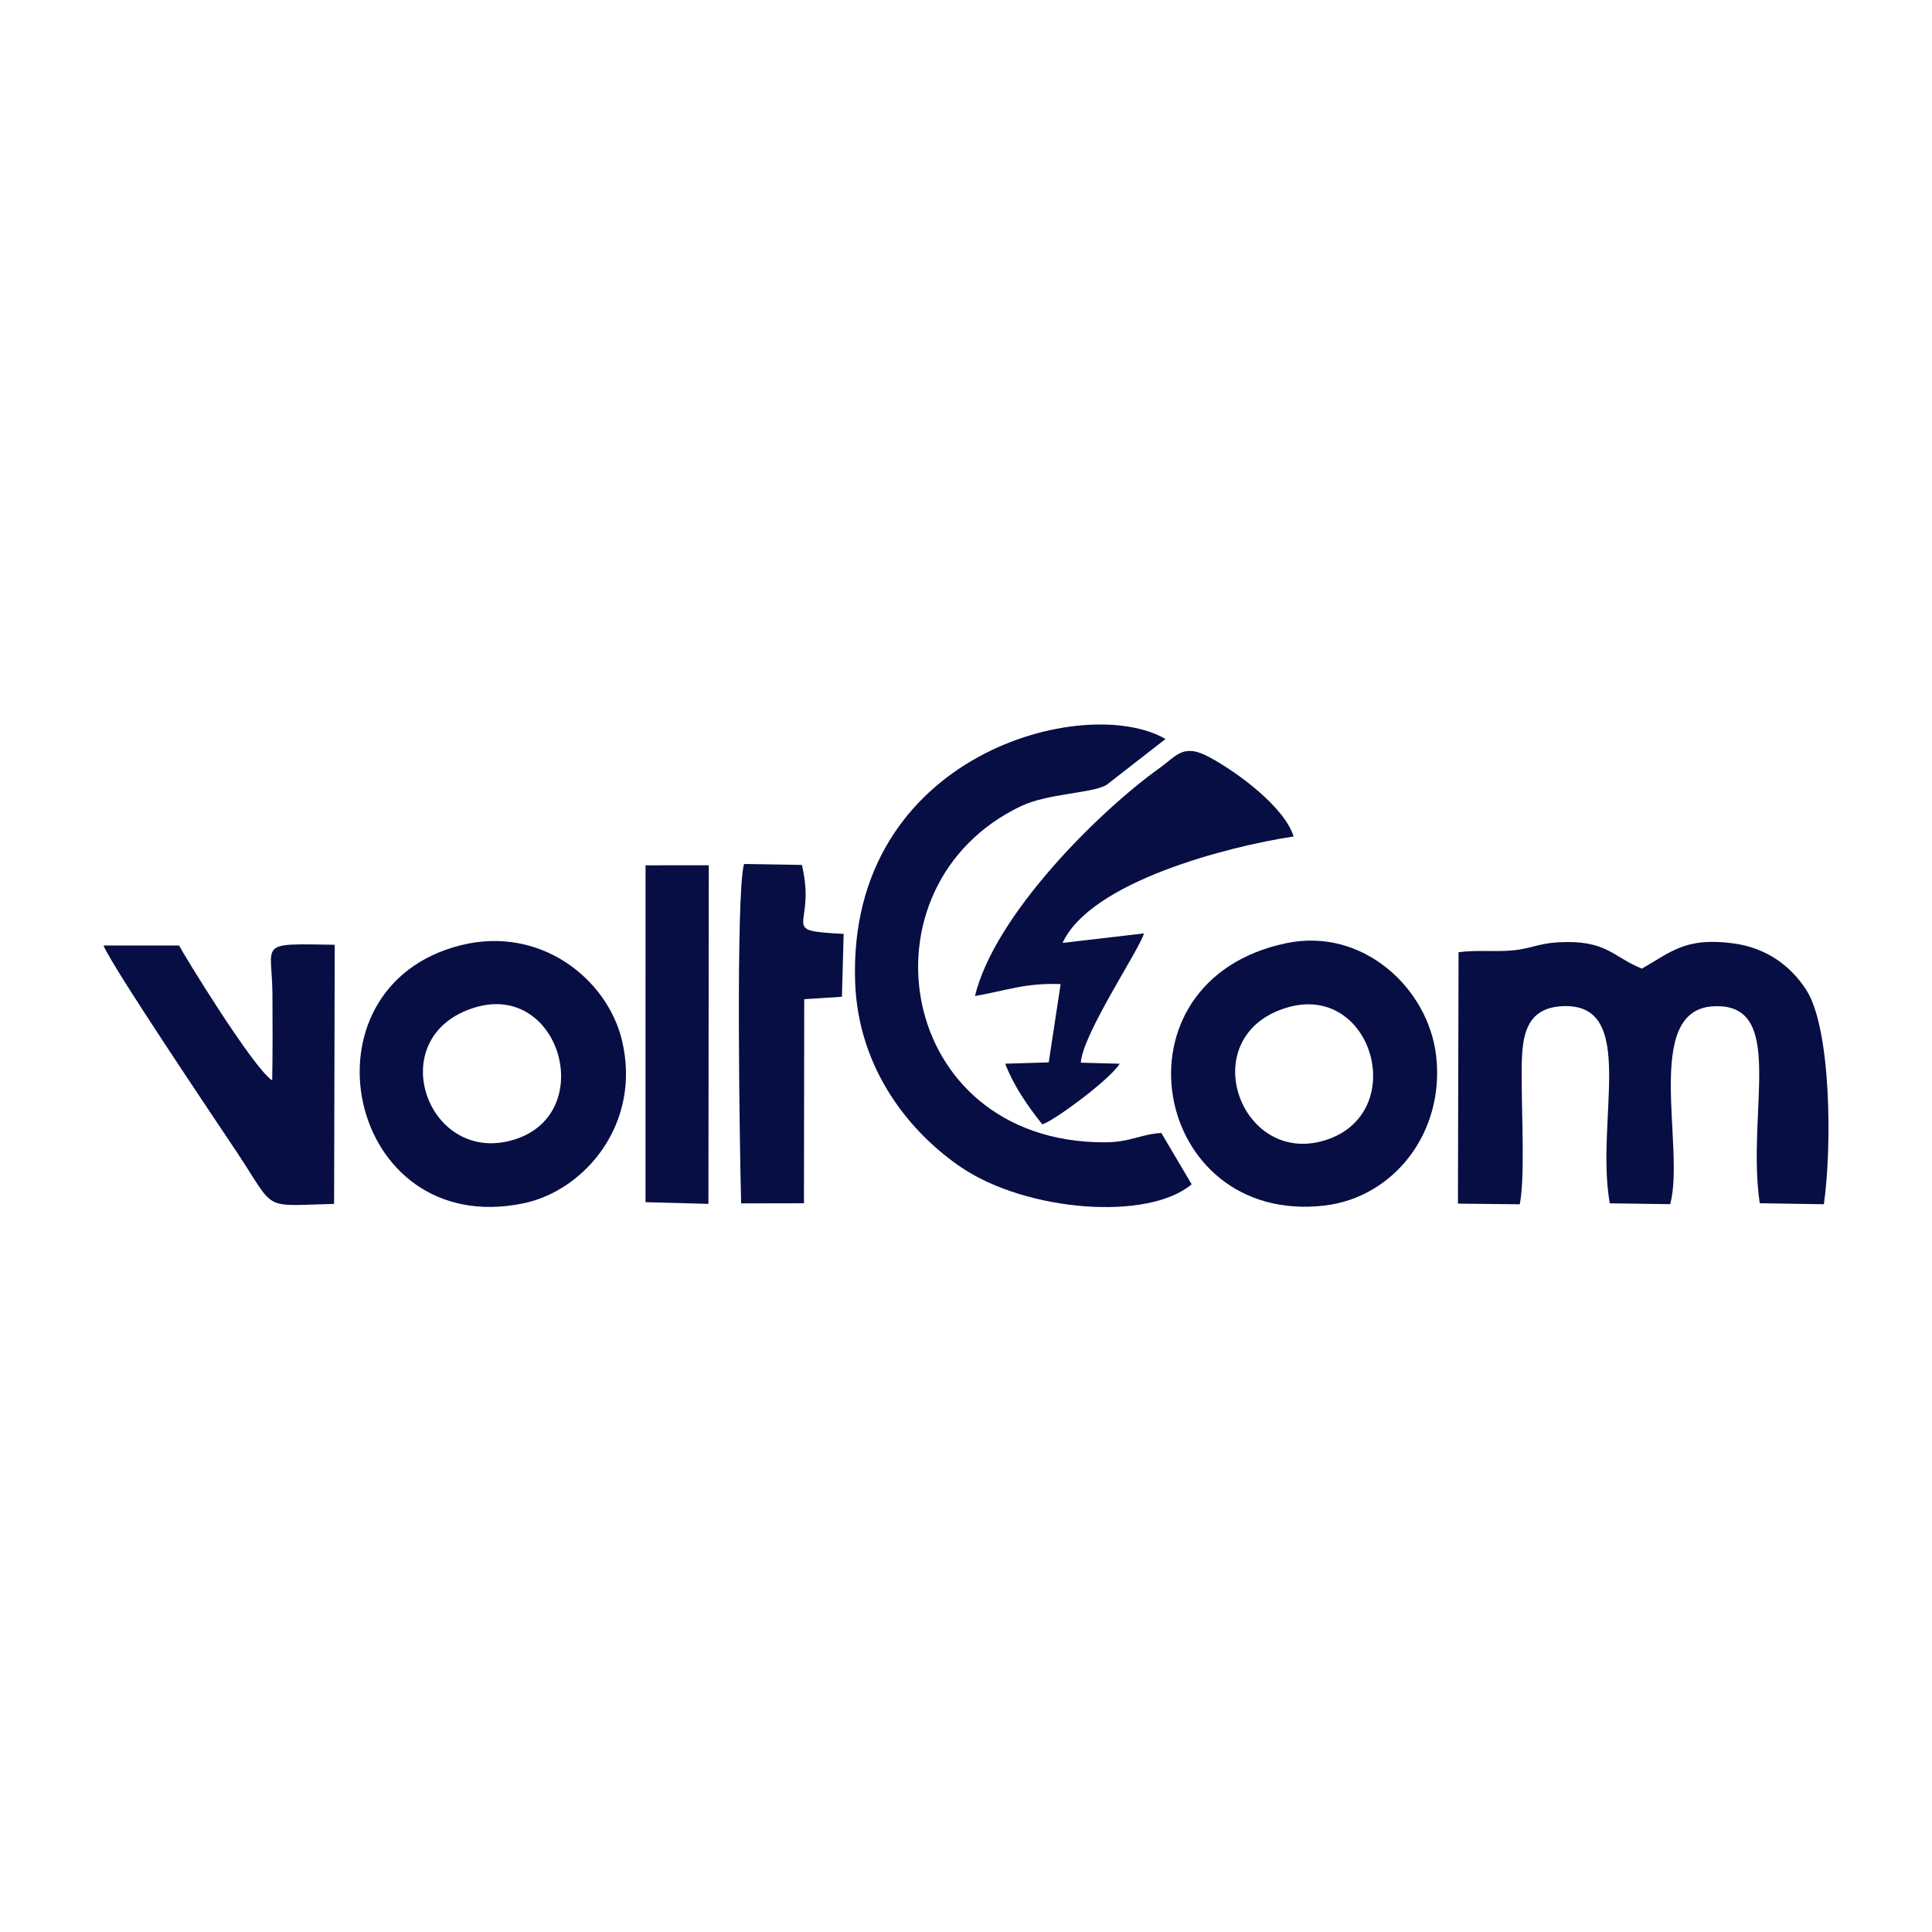
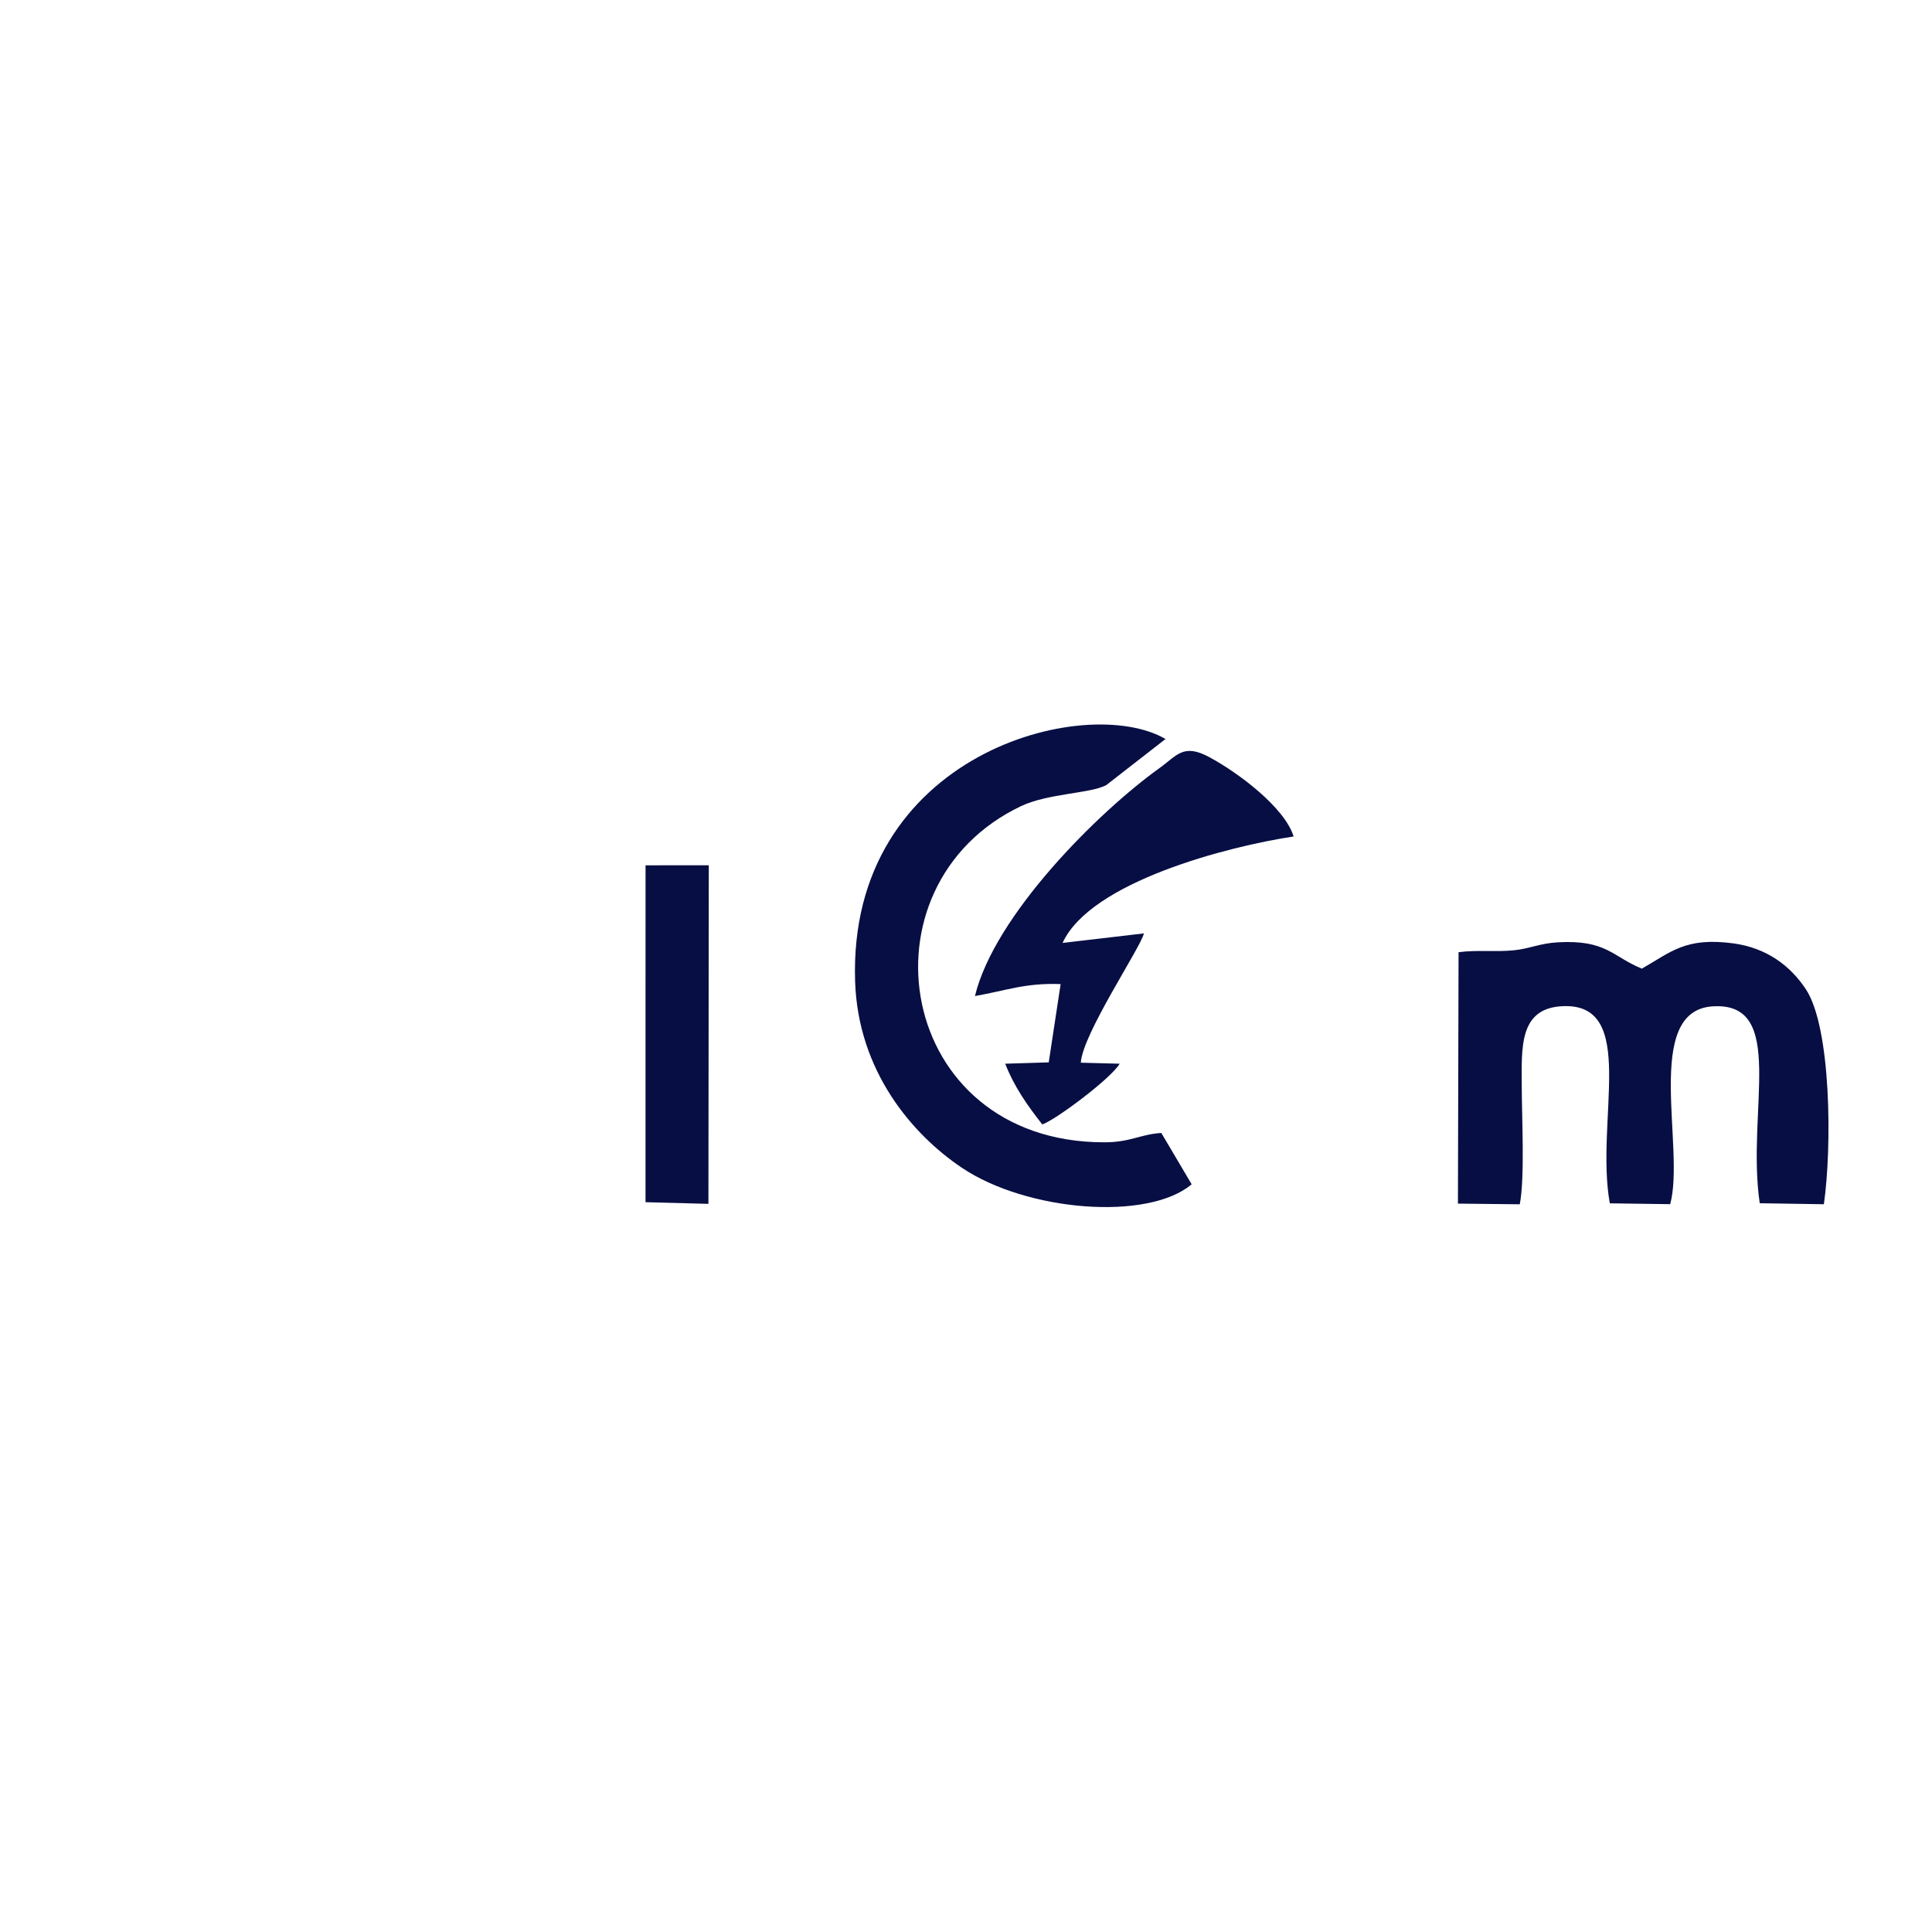
<svg xmlns="http://www.w3.org/2000/svg" width="112" height="112" viewBox="0 0 112 112" fill="none">
  <path fill-rule="evenodd" clip-rule="evenodd" d="M84.554 55.2L84.518 69.775L88.103 69.814C88.401 68.303 88.222 64.726 88.218 63.032C88.213 60.753 88.035 58.447 90.584 58.329C94.992 58.126 92.46 64.937 93.322 69.758L96.823 69.807C97.709 66.548 95.215 58.608 99.275 58.34C103.625 58.052 101.227 64.41 102.014 69.753L105.731 69.811C106.206 66.511 106.159 59.583 104.693 57.355C103.798 55.996 102.419 54.946 100.476 54.687C97.706 54.318 96.863 55.195 95.181 56.153C93.476 55.462 93.136 54.471 90.326 54.626C89.241 54.686 88.688 54.998 87.752 55.09C86.673 55.197 85.677 55.055 84.554 55.2Z" fill="#070E43" />
-   <path fill-rule="evenodd" clip-rule="evenodd" d="M26.725 54.794C17.054 57.2 20.076 71.859 30.322 69.763C33.91 69.03 37.217 65.115 36.052 60.294C35.194 56.746 31.331 53.648 26.725 54.794ZM27.516 58.409C22.035 60.088 24.805 67.742 29.924 66.027C34.623 64.454 32.441 56.901 27.516 58.409Z" fill="#070E43" />
-   <path fill-rule="evenodd" clip-rule="evenodd" d="M74.582 54.674C64.132 56.841 66.728 71.049 76.778 69.888C80.766 69.426 83.752 65.692 83.258 61.24C82.822 57.3 79.019 53.755 74.582 54.674ZM74.549 58.428C69.18 60.096 71.885 67.628 76.809 66.105C81.769 64.571 79.569 56.869 74.549 58.428Z" fill="#070E43" />
  <path fill-rule="evenodd" clip-rule="evenodd" d="M69.082 68.655L67.323 65.679C66.092 65.756 65.542 66.223 64 66.221C51.911 66.21 49.543 51.318 59.195 46.73C60.745 45.993 63.259 45.998 64.135 45.511L67.565 42.841C62.954 40.149 49.137 43.683 49.572 56.9C49.742 62.089 52.875 65.759 55.761 67.697C59.53 70.227 66.534 70.799 69.082 68.655Z" fill="#070E43" />
  <path fill-rule="evenodd" clip-rule="evenodd" d="M56.519 57.742C58.374 57.418 59.422 56.973 61.486 57.048L60.796 61.587L58.274 61.664C58.764 62.943 59.543 64.069 60.422 65.183C61.157 64.946 64.389 62.542 64.908 61.665L62.655 61.605C62.759 59.928 66.118 54.947 66.314 54.11L61.599 54.662C63.223 51.109 71.233 49.055 74.992 48.492C74.477 46.81 71.783 44.795 70.101 43.89C68.595 43.079 68.234 43.798 67.222 44.523C63.655 47.079 57.65 53.063 56.519 57.742Z" fill="#070E43" />
-   <path fill-rule="evenodd" clip-rule="evenodd" d="M15.78 62.634C14.664 61.913 10.564 55.201 10.383 54.812H6C6.488 56.028 12.55 65.019 13.723 66.782C16.043 70.267 15.102 69.893 19.368 69.791L19.404 54.769C14.85 54.698 15.777 54.601 15.794 57.663C15.803 59.311 15.809 60.988 15.78 62.634Z" fill="#070E43" />
-   <path fill-rule="evenodd" clip-rule="evenodd" d="M42.965 69.761L46.606 69.754L46.622 57.924L48.808 57.783L48.907 54.139C45.004 53.937 47.367 53.823 46.486 50.141L43.133 50.086C42.64 51.821 42.884 66.905 42.965 69.761Z" fill="#070E43" />
  <path fill-rule="evenodd" clip-rule="evenodd" d="M37.422 69.692L41.068 69.789L41.089 50.161L37.423 50.163L37.422 69.692Z" fill="#070E43" />
</svg>